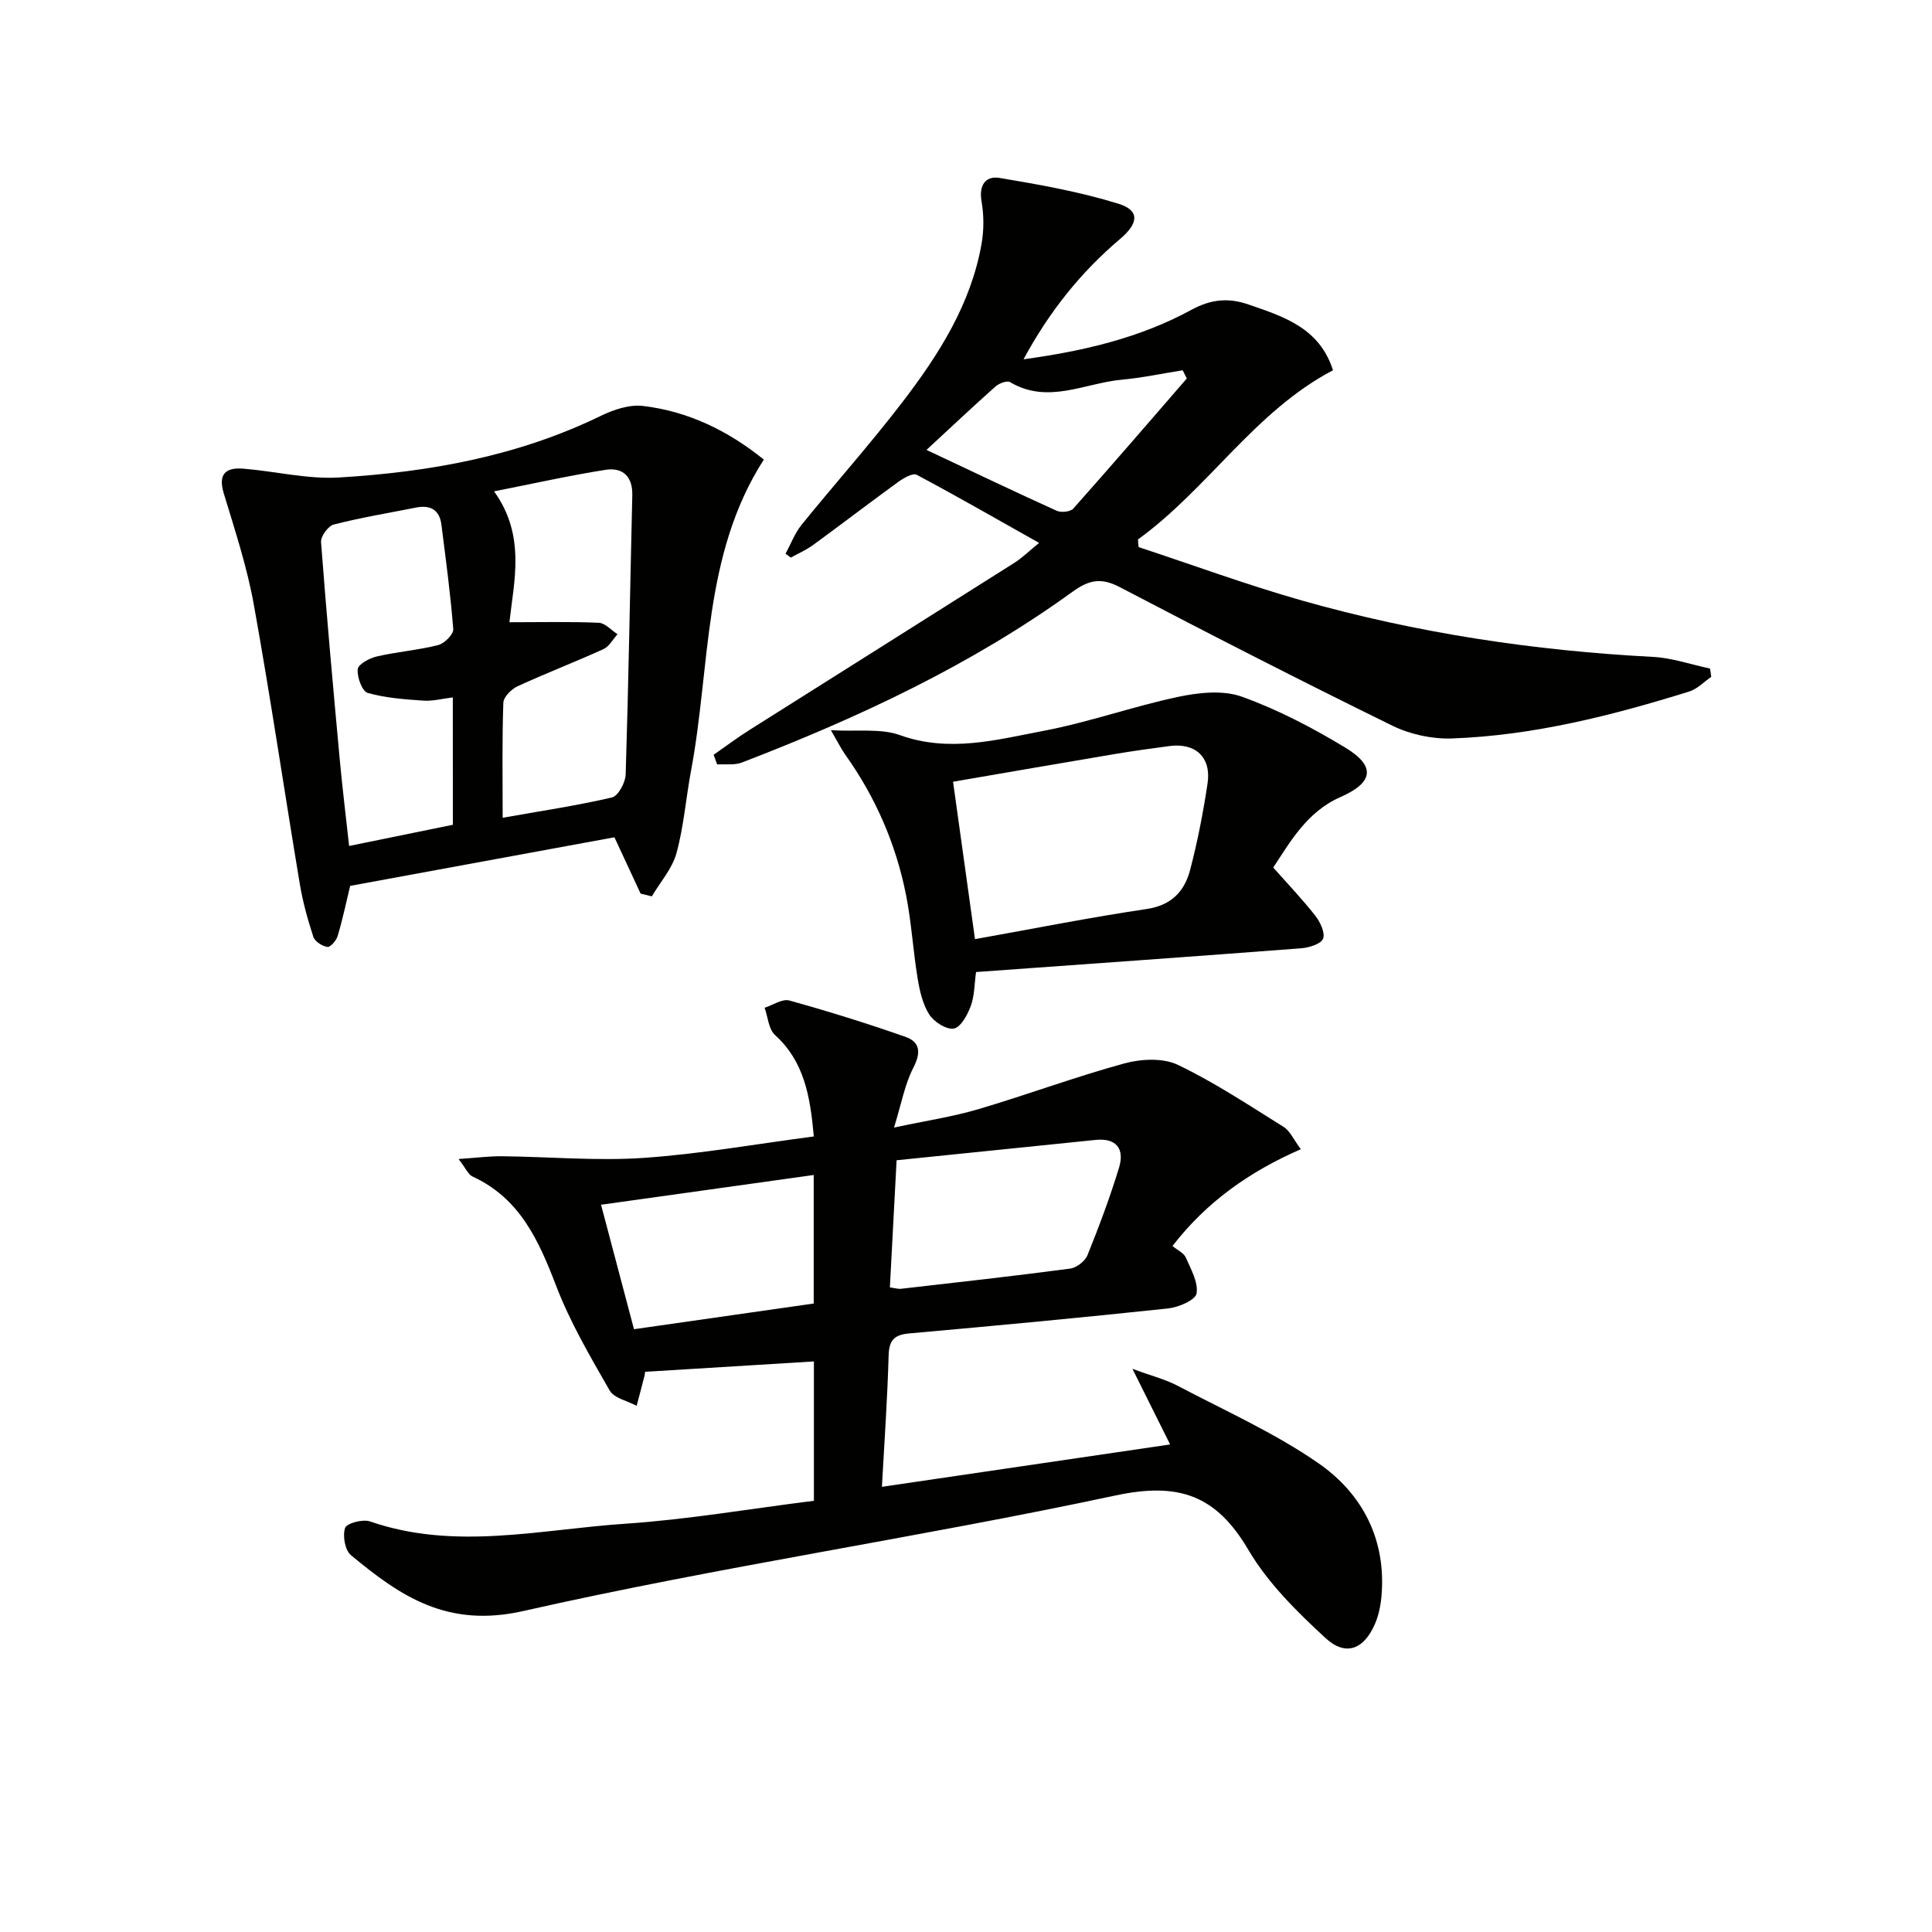
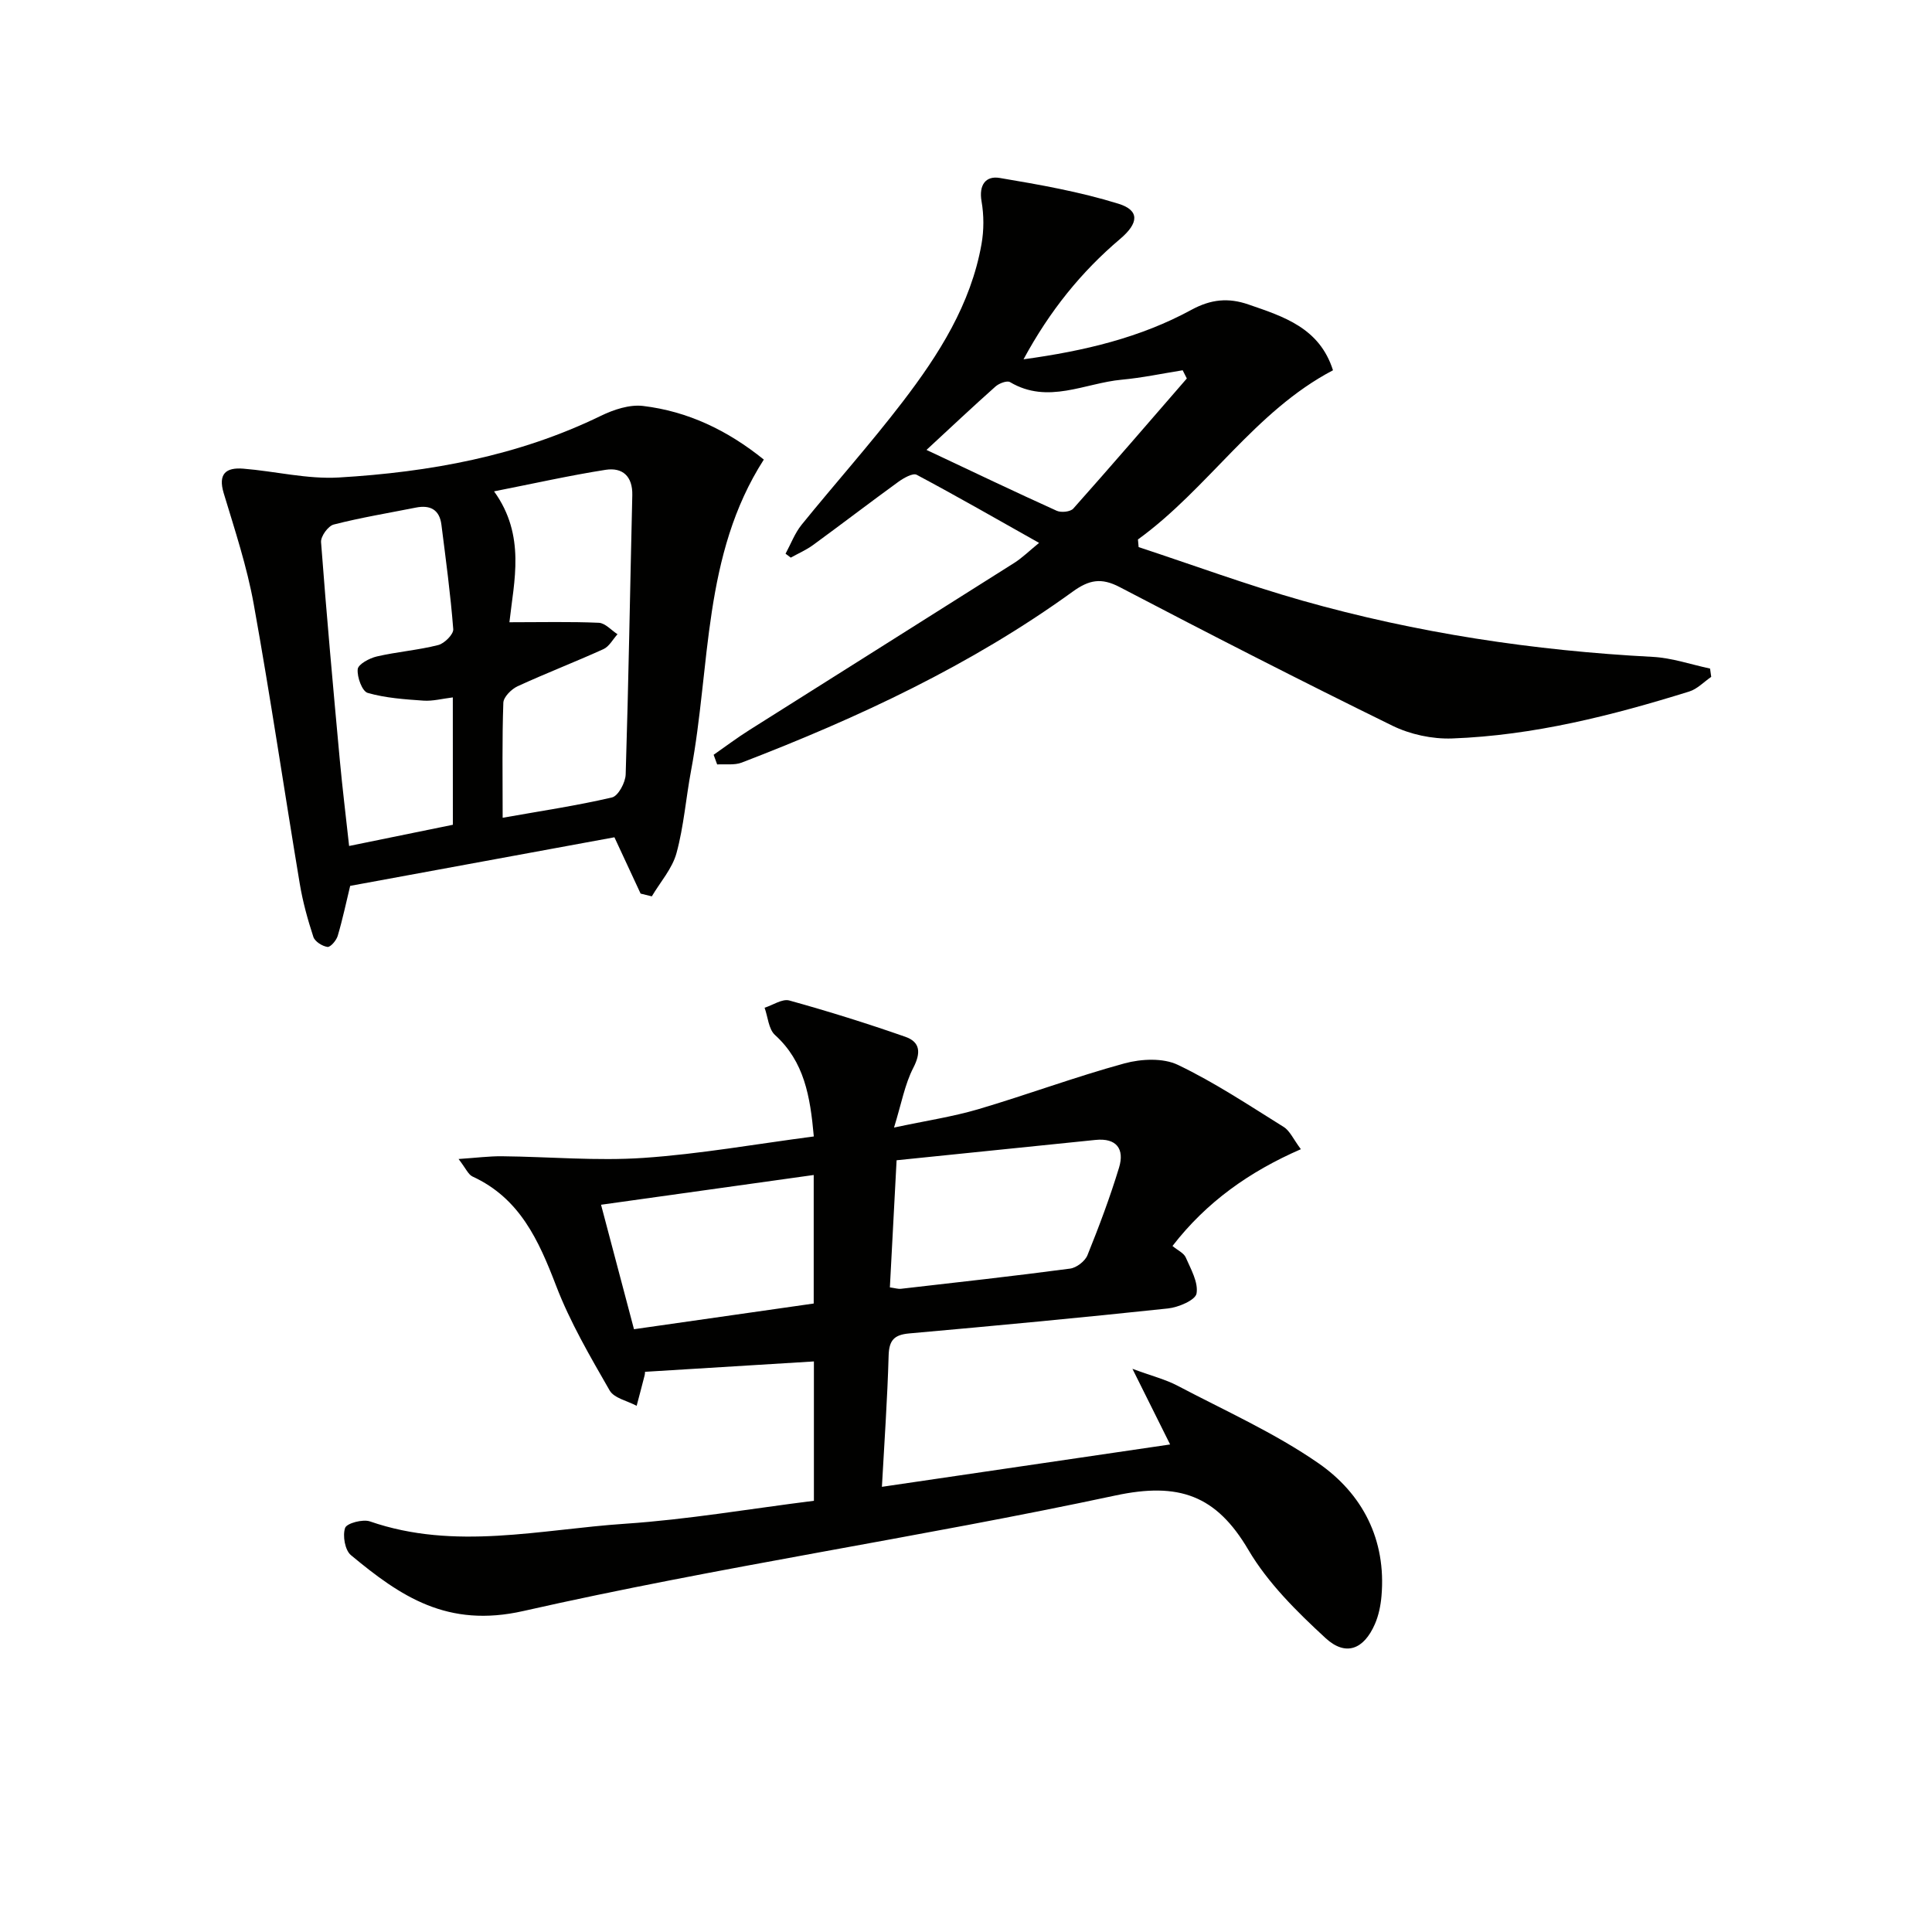
<svg xmlns="http://www.w3.org/2000/svg" enable-background="new 0 0 400 400" viewBox="0 0 400 400">
  <g fill="#010100">
-     <path d="m168.51 310.72c0-10.12 0-19.69 0-28.85-11.79.72-23.3 1.43-34.98 2.15.01-.16.04.33-.08.78-.53 2.09-1.09 4.17-1.64 6.26-1.91-1.03-4.67-1.58-5.59-3.18-4.04-7.04-8.19-14.13-11.08-21.67-3.61-9.41-7.51-18.12-17.32-22.63-.88-.41-1.37-1.67-2.88-3.62 3.7-.25 6.36-.6 9.02-.57 9.76.1 19.57 1 29.27.34 11.7-.8 23.32-2.88 35.26-4.44-.75-8.37-1.98-15.5-8.04-21.01-1.33-1.21-1.46-3.73-2.15-5.64 1.72-.54 3.66-1.9 5.12-1.5 8.08 2.24 16.11 4.75 24.03 7.52 3.1 1.09 3.24 3.31 1.64 6.42-1.76 3.41-2.45 7.38-3.99 12.37 6.64-1.42 12.13-2.24 17.41-3.79 10.15-3 20.1-6.71 30.31-9.5 3.46-.94 7.98-1.16 11.05.31 7.61 3.64 14.71 8.37 21.9 12.85 1.3.81 2.01 2.55 3.56 4.61-10.61 4.62-19.53 10.91-26.58 20.04 1.08.9 2.35 1.45 2.75 2.38 1.06 2.42 2.63 5.16 2.23 7.46-.24 1.37-3.74 2.86-5.9 3.09-17.84 1.9-35.7 3.58-53.57 5.17-3.14.28-4.19 1.41-4.28 4.6-.25 8.93-.88 17.85-1.39 27.16 20.41-3 39.89-5.86 59.67-8.77-2.54-5.1-4.8-9.65-7.8-15.66 4.03 1.49 6.85 2.19 9.34 3.5 9.82 5.17 20.08 9.75 29.15 16.03 9.14 6.33 14.09 15.84 13.07 27.54-.17 1.95-.58 3.98-1.36 5.77-2.29 5.26-6.04 6.76-10.23 2.9-5.93-5.47-11.93-11.39-15.97-18.26-6.66-11.32-14.38-14.07-27.55-11.25-40.69 8.7-81.97 14.73-122.54 23.91-15.75 3.57-25.43-3.02-35.72-11.57-1.23-1.02-1.75-4.02-1.2-5.63.33-.97 3.66-1.86 5.14-1.35 17.6 6.1 35.3 1.65 52.89.48 12.91-.87 25.71-3.08 39.03-4.75zm15.73-44.18c1.05.14 1.69.36 2.3.29 11.68-1.34 23.37-2.63 35.02-4.18 1.33-.18 3.08-1.53 3.58-2.76 2.41-5.96 4.68-12.01 6.55-18.16 1.16-3.82-.5-6.17-4.88-5.72-13.64 1.39-27.28 2.79-41.18 4.21-.48 9.07-.93 17.61-1.39 26.32zm-15.77-23.27c-14.75 2.06-29.11 4.07-44.03 6.16 2.4 9.06 4.65 17.59 6.82 25.77 13.08-1.87 25.17-3.6 37.21-5.32 0-9.17 0-17.74 0-26.61z" />
+     <path d="m168.51 310.72c0-10.12 0-19.69 0-28.85-11.79.72-23.3 1.43-34.98 2.15.01-.16.04.33-.08.78-.53 2.09-1.09 4.17-1.64 6.26-1.91-1.03-4.67-1.58-5.59-3.18-4.04-7.04-8.19-14.13-11.08-21.67-3.61-9.41-7.51-18.12-17.32-22.63-.88-.41-1.37-1.67-2.88-3.62 3.7-.25 6.36-.6 9.02-.57 9.76.1 19.57 1 29.27.34 11.7-.8 23.32-2.88 35.26-4.44-.75-8.37-1.98-15.5-8.04-21.01-1.33-1.21-1.46-3.73-2.15-5.64 1.72-.54 3.66-1.9 5.12-1.5 8.08 2.24 16.11 4.75 24.03 7.52 3.1 1.09 3.24 3.31 1.64 6.42-1.76 3.41-2.45 7.38-3.99 12.37 6.64-1.42 12.13-2.24 17.41-3.79 10.15-3 20.1-6.71 30.31-9.5 3.46-.94 7.98-1.16 11.05.31 7.61 3.64 14.71 8.37 21.9 12.85 1.3.81 2.01 2.55 3.56 4.61-10.61 4.62-19.53 10.91-26.58 20.04 1.08.9 2.35 1.45 2.75 2.38 1.06 2.42 2.63 5.16 2.23 7.46-.24 1.37-3.74 2.86-5.9 3.09-17.84 1.9-35.7 3.58-53.57 5.17-3.14.28-4.19 1.41-4.28 4.6-.25 8.93-.88 17.85-1.39 27.16 20.41-3 39.89-5.86 59.67-8.77-2.54-5.1-4.8-9.65-7.8-15.66 4.03 1.49 6.85 2.19 9.34 3.5 9.82 5.17 20.08 9.75 29.15 16.03 9.14 6.33 14.09 15.84 13.07 27.54-.17 1.95-.58 3.98-1.36 5.77-2.29 5.26-6.04 6.76-10.23 2.9-5.93-5.47-11.93-11.39-15.97-18.26-6.66-11.32-14.38-14.07-27.55-11.25-40.69 8.7-81.97 14.73-122.54 23.91-15.75 3.57-25.43-3.02-35.72-11.57-1.23-1.02-1.75-4.02-1.2-5.63.33-.97 3.66-1.86 5.14-1.35 17.6 6.1 35.3 1.65 52.89.48 12.91-.87 25.71-3.08 39.03-4.75m15.73-44.18c1.05.14 1.69.36 2.3.29 11.68-1.34 23.37-2.63 35.02-4.18 1.33-.18 3.08-1.53 3.58-2.76 2.41-5.96 4.68-12.01 6.55-18.16 1.16-3.82-.5-6.17-4.88-5.72-13.64 1.39-27.28 2.79-41.18 4.21-.48 9.07-.93 17.61-1.39 26.32zm-15.77-23.27c-14.75 2.06-29.11 4.07-44.03 6.16 2.4 9.06 4.65 17.59 6.82 25.77 13.08-1.87 25.17-3.6 37.21-5.32 0-9.17 0-17.74 0-26.61z" />
    <path d="m147.75 156.27c2.47-1.72 4.87-3.53 7.41-5.13 18.26-11.54 36.56-23.03 54.82-34.59 1.67-1.06 3.1-2.48 5.15-4.15-8.68-4.88-16.94-9.63-25.34-14.1-.79-.42-2.68.66-3.77 1.44-5.92 4.3-11.73 8.75-17.64 13.07-1.43 1.05-3.1 1.77-4.66 2.64-.36-.27-.72-.54-1.08-.81 1.09-2.01 1.91-4.24 3.32-5.99 6.91-8.53 14.24-16.73 20.91-25.44 7.5-9.79 14.13-20.2 16.34-32.67.51-2.87.51-5.98.01-8.85-.59-3.4.86-5.33 3.74-4.85 8.27 1.39 16.61 2.86 24.6 5.34 4.42 1.37 4.22 4.01.36 7.28-8.07 6.84-14.58 14.89-20.01 24.93 12.66-1.73 24.21-4.5 34.75-10.24 4.08-2.22 7.69-2.54 11.82-1.11 7.29 2.51 14.71 4.83 17.5 13.62-16.24 8.52-25.84 24.51-40.38 35.03.05.53.1 1.06.14 1.58 11.26 3.71 22.41 7.82 33.81 11.06 23.73 6.73 47.99 10.38 72.64 11.67 3.98.21 7.91 1.58 11.86 2.42.08.57.16 1.15.24 1.72-1.51 1.03-2.88 2.51-4.55 3.03-16.01 4.98-32.24 9.1-49.08 9.72-4.12.15-8.69-.83-12.4-2.65-18.95-9.29-37.74-18.91-56.44-28.69-3.82-2-6.34-1.51-9.74.95-21.04 15.22-44.37 26.1-68.5 35.38-1.53.59-3.39.28-5.1.39-.24-.65-.48-1.32-.73-2zm97.97-77.91c-.29-.57-.57-1.13-.86-1.7-4.2.67-8.38 1.56-12.6 1.95-7.68.7-15.29 5.17-23.15.5-.62-.37-2.27.26-3 .91-4.57 4.06-9.02 8.25-14.29 13.13 9.92 4.67 18.4 8.73 26.96 12.6.93.42 2.84.22 3.44-.46 7.92-8.9 15.69-17.93 23.5-26.93z" />
    <path d="m132.63 185.01c-1.79-3.84-3.57-7.68-5.42-11.66-18.13 3.33-36.21 6.65-54.71 10.06-.82 3.38-1.56 6.91-2.58 10.35-.28.95-1.51 2.38-2.12 2.29-1.08-.15-2.6-1.11-2.92-2.07-1.18-3.6-2.2-7.29-2.82-11.03-3.22-19.29-6.06-38.64-9.53-57.88-1.4-7.77-3.92-15.37-6.21-22.95-1.22-4.04.47-5.37 4.03-5.09 6.61.53 13.26 2.21 19.79 1.83 18.76-1.11 37.12-4.42 54.27-12.77 2.65-1.29 5.94-2.38 8.74-2.04 9.23 1.11 17.43 5 24.99 11.1-12.68 19.75-11 42.72-15.06 64.38-1.07 5.69-1.5 11.54-3.02 17.1-.88 3.21-3.35 5.98-5.11 8.95-.76-.18-1.54-.38-2.32-.57zm-28.56-15.7c8.05-1.43 15.42-2.52 22.64-4.21 1.28-.3 2.78-3.08 2.83-4.76.6-19.26.91-38.54 1.37-57.81.09-3.93-2.02-5.8-5.52-5.26-7.47 1.17-14.87 2.84-23.1 4.46 6.62 9.17 4.1 18.63 3.18 27.1 6.64 0 12.59-.15 18.51.11 1.32.06 2.58 1.54 3.87 2.37-.96 1.05-1.72 2.54-2.9 3.08-5.88 2.67-11.91 4.99-17.78 7.69-1.28.59-2.92 2.22-2.96 3.42-.27 7.62-.14 15.25-.14 23.81zm-10.32-24.92c-2.2.27-4.16.8-6.07.67-3.88-.27-7.85-.54-11.55-1.6-1.15-.33-2.23-3.28-2.07-4.91.1-1.03 2.44-2.29 3.97-2.64 4.19-.97 8.54-1.3 12.7-2.36 1.28-.32 3.19-2.23 3.11-3.28-.56-7.23-1.54-14.44-2.45-21.64-.39-3.1-2.31-4.13-5.28-3.54-5.68 1.13-11.41 2.07-17.02 3.51-1.15.29-2.71 2.45-2.62 3.64 1.13 15.05 2.5 30.08 3.88 45.1.54 5.84 1.26 11.66 1.93 17.81 7.66-1.57 14.58-2.98 21.48-4.39-.01-9.04-.01-17.63-.01-26.37z" />
-     <path d="m202.08 201.25c-.35 2.49-.31 4.9-1.09 7.02-.67 1.83-2.06 4.41-3.5 4.68-1.52.28-4.11-1.37-5.1-2.91-1.37-2.14-1.98-4.91-2.41-7.5-.94-5.72-1.27-11.55-2.39-17.23-2.09-10.54-6.31-20.25-12.57-29.04-.84-1.18-1.49-2.51-2.99-5.09 5.52.32 10.29-.42 14.29 1.02 10.2 3.66 20 .97 29.76-.89 9.42-1.79 18.54-5.07 27.93-7.05 4.24-.89 9.23-1.42 13.13-.01 7.44 2.68 14.61 6.43 21.4 10.54 6.36 3.85 5.8 7.24-.99 10.22-7.02 3.08-10.49 9.42-13.94 14.6 3.07 3.47 6.05 6.59 8.7 9.97 1.02 1.31 2.09 3.54 1.62 4.76-.43 1.1-2.89 1.86-4.52 1.99-22.19 1.7-44.4 3.27-67.33 4.92zm-.22-6.81c12.42-2.22 23.94-4.52 35.55-6.24 5.13-.76 7.82-3.66 8.98-8.05 1.55-5.89 2.71-11.9 3.62-17.92.81-5.43-2.47-8.47-7.86-7.77-3.78.5-7.55 1.02-11.31 1.65-11.06 1.86-22.11 3.78-33.52 5.74 1.5 10.72 2.95 21.18 4.54 32.59z" />
  </g>
</svg>